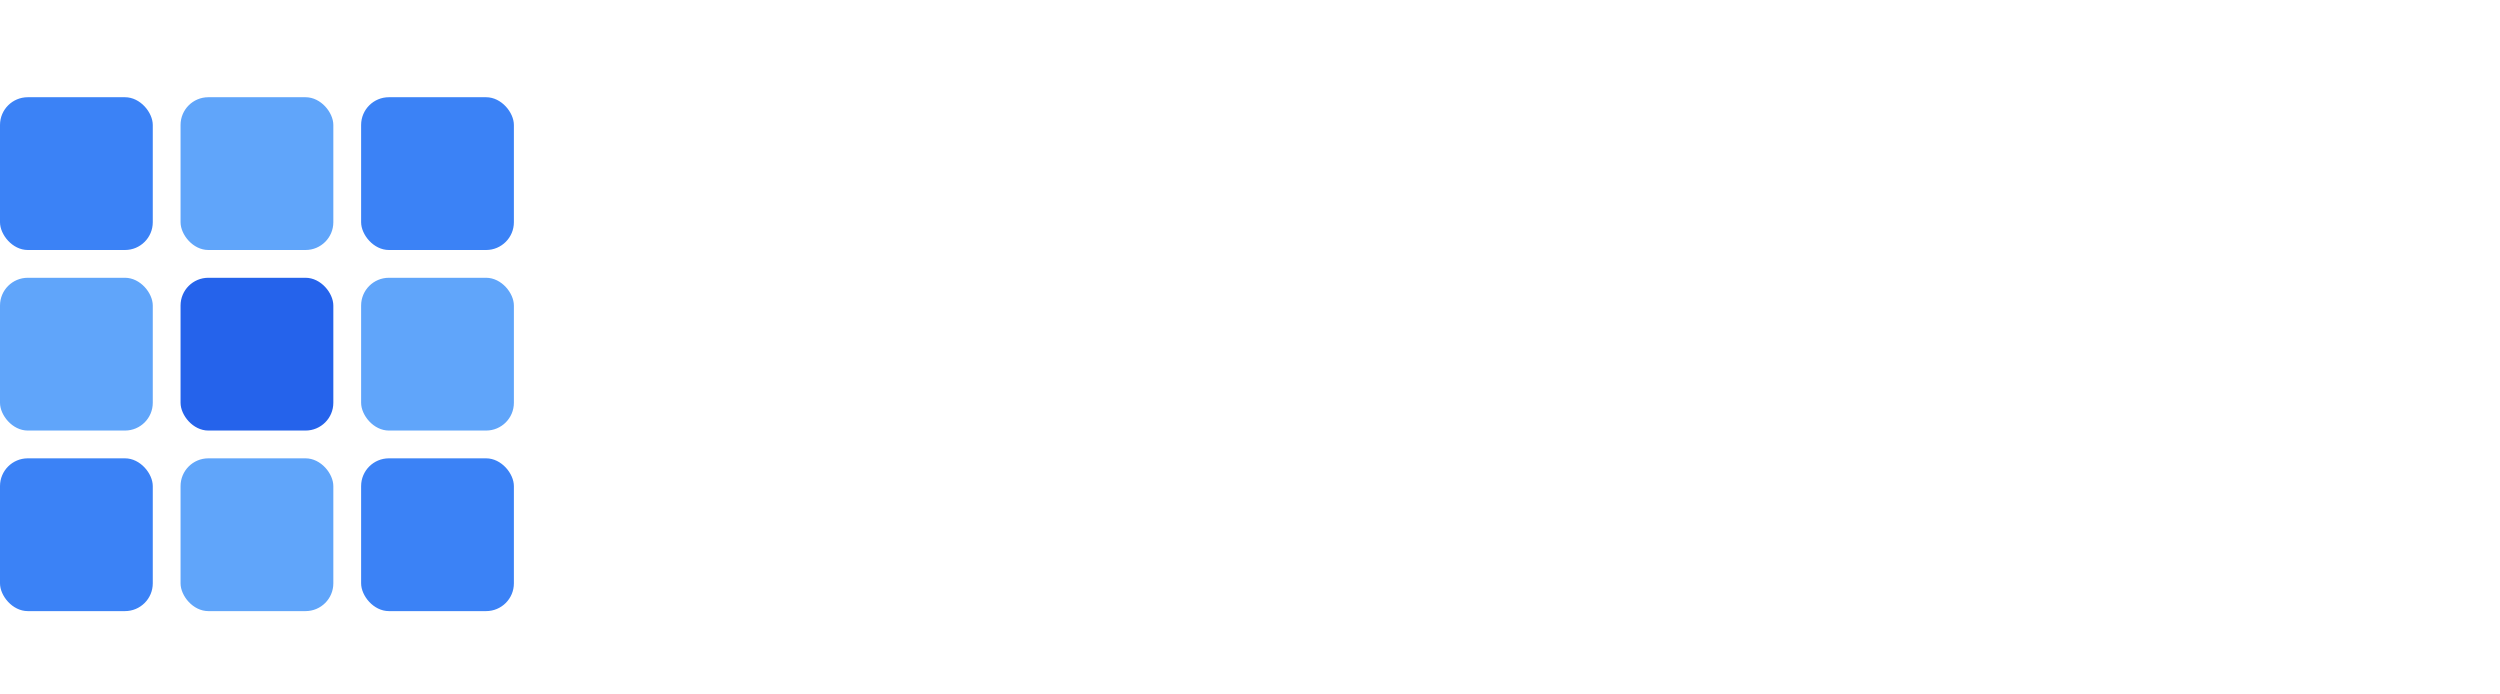
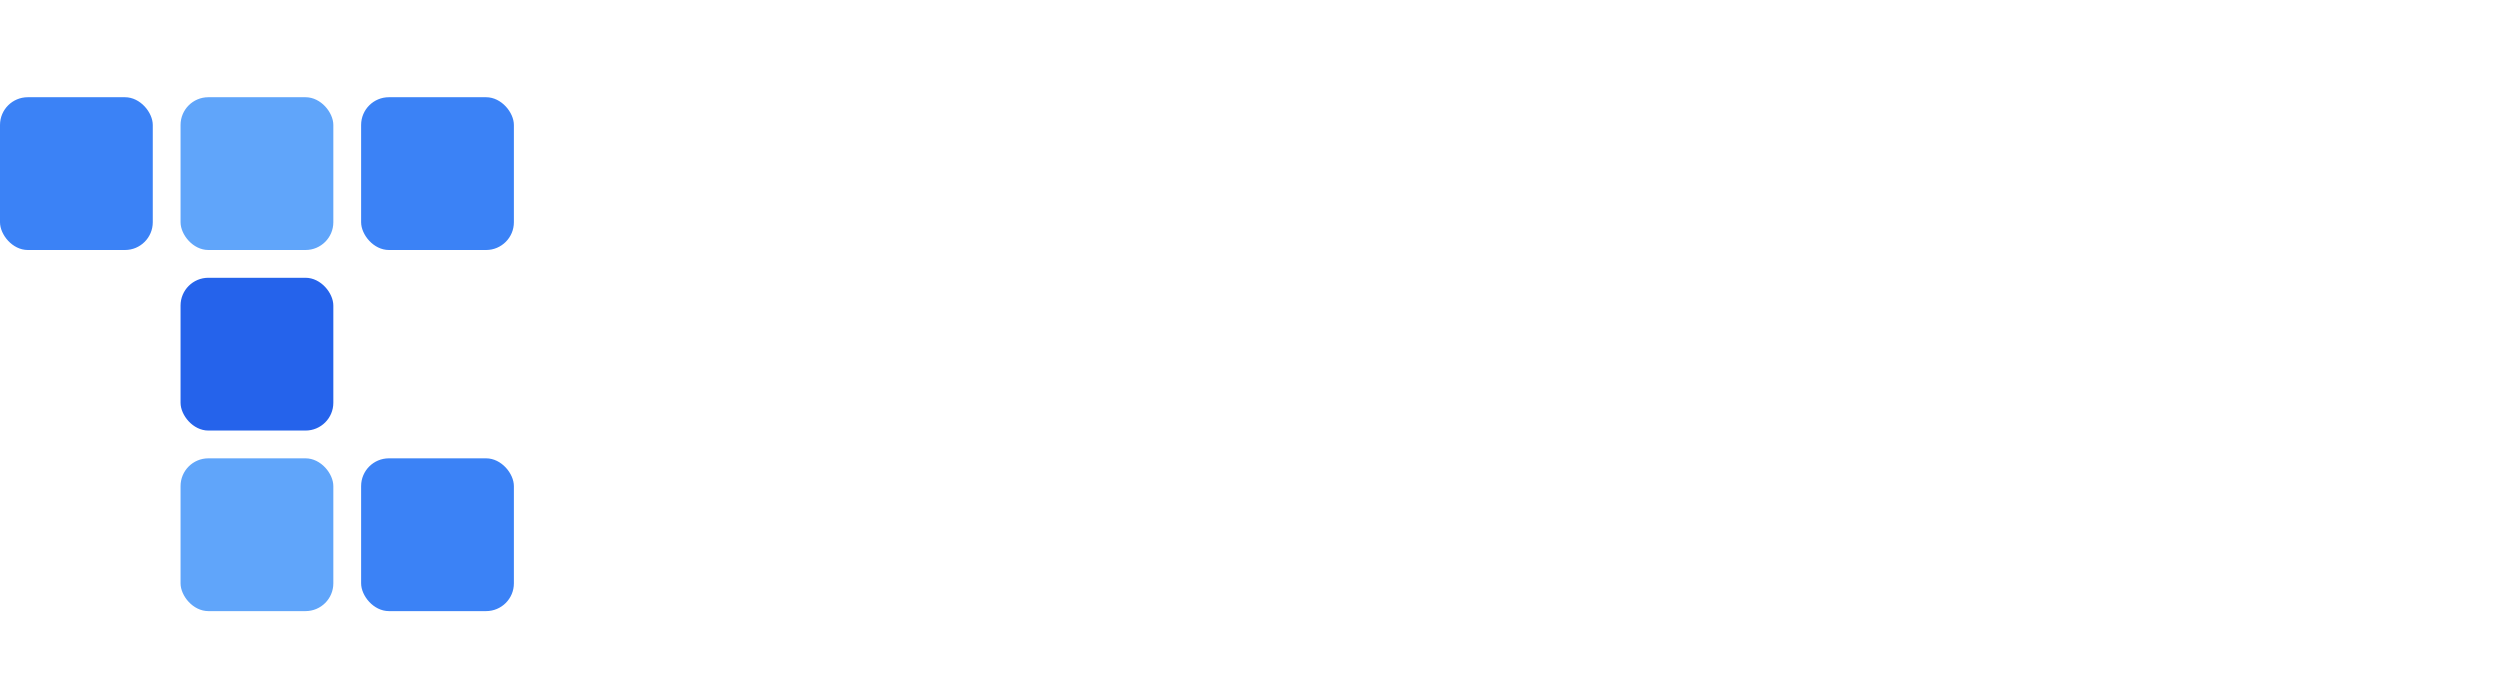
<svg xmlns="http://www.w3.org/2000/svg" width="180" height="50" viewBox="0 0 180 48" fill="none">
  <g id="pixel-icon">
    <rect x="0" y="6" width="11" height="11" rx="2" fill="#3B82F6" />
    <rect x="13" y="6" width="11" height="11" rx="2" fill="#60A5FA" />
    <rect x="26" y="6" width="11" height="11" rx="2" fill="#3B82F6" />
-     <rect x="0" y="19" width="11" height="11" rx="2" fill="#60A5FA" />
    <rect x="13" y="19" width="11" height="11" rx="2" fill="#2563EB" />
-     <rect x="26" y="19" width="11" height="11" rx="2" fill="#60A5FA" />
-     <rect x="0" y="32" width="11" height="11" rx="2" fill="#3B82F6" />
    <rect x="13" y="32" width="11" height="11" rx="2" fill="#60A5FA" />
    <rect x="26" y="32" width="11" height="11" rx="2" fill="#3B82F6" />
    <rect x="0" y="6" width="11" height="11" rx="2" fill="url(#gradient1)" opacity="0.3" />
    <rect x="13" y="19" width="11" height="11" rx="2" fill="url(#gradient2)" opacity="0.4" />
  </g>
</svg>